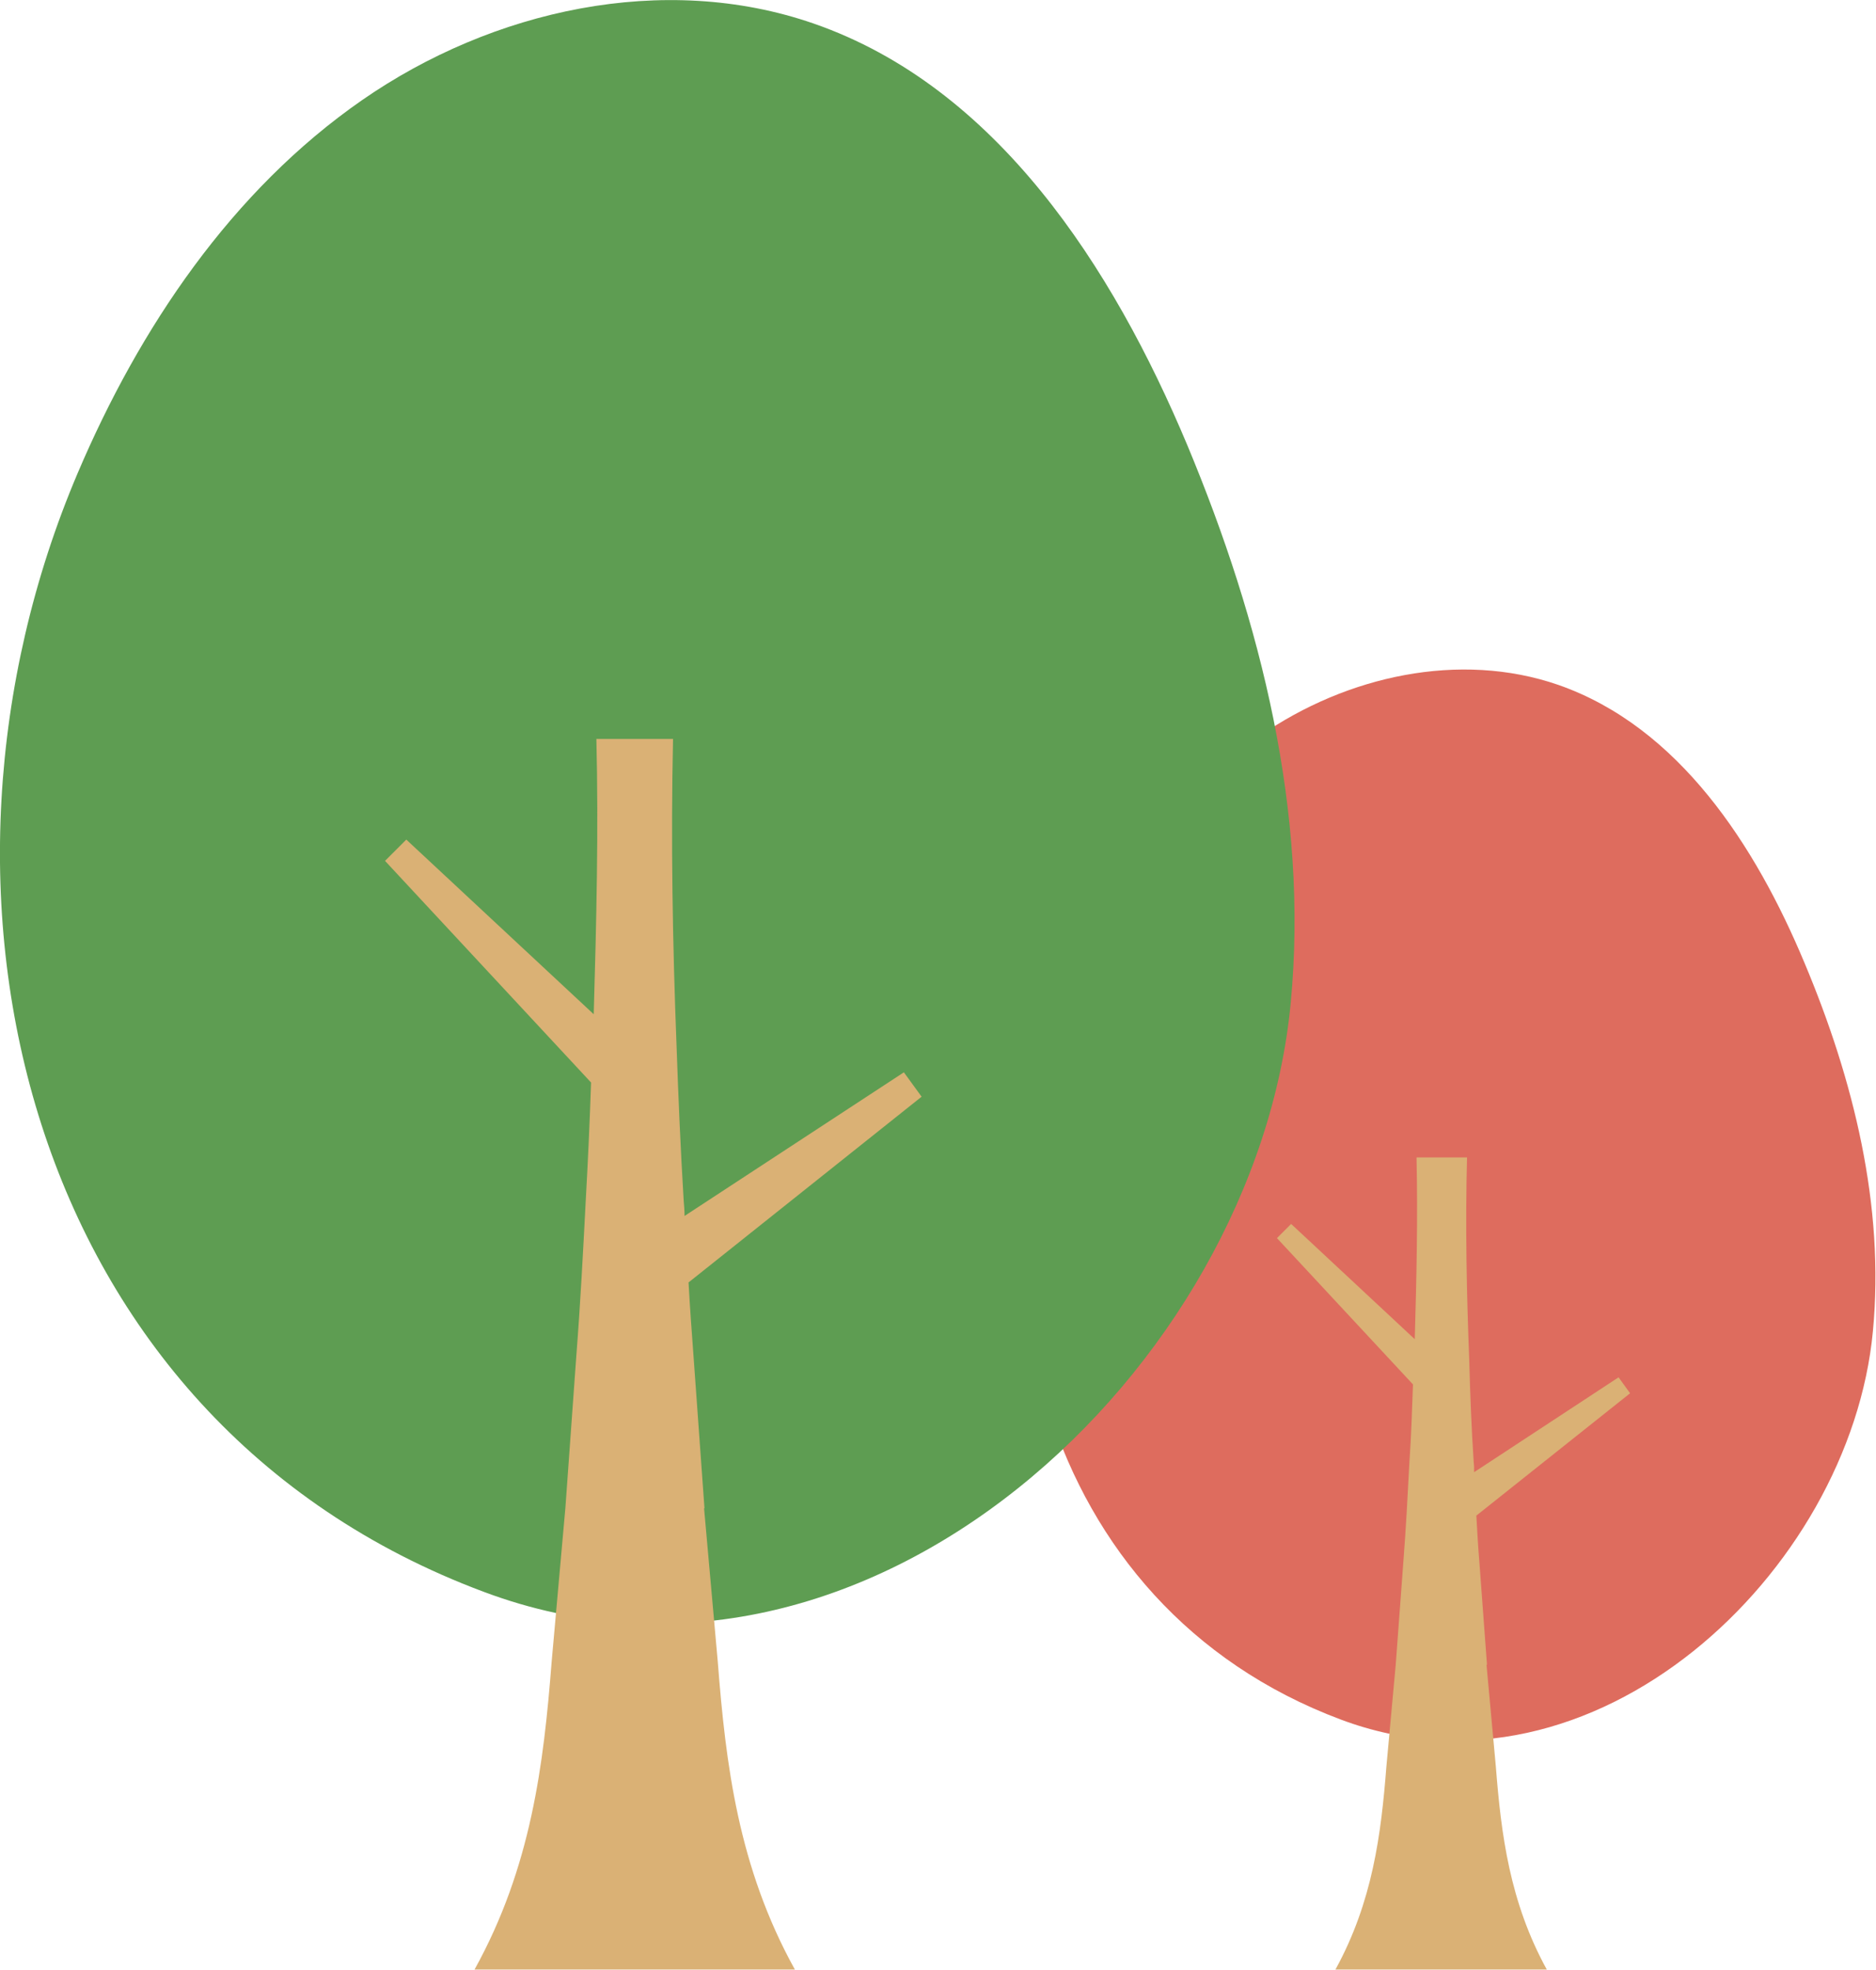
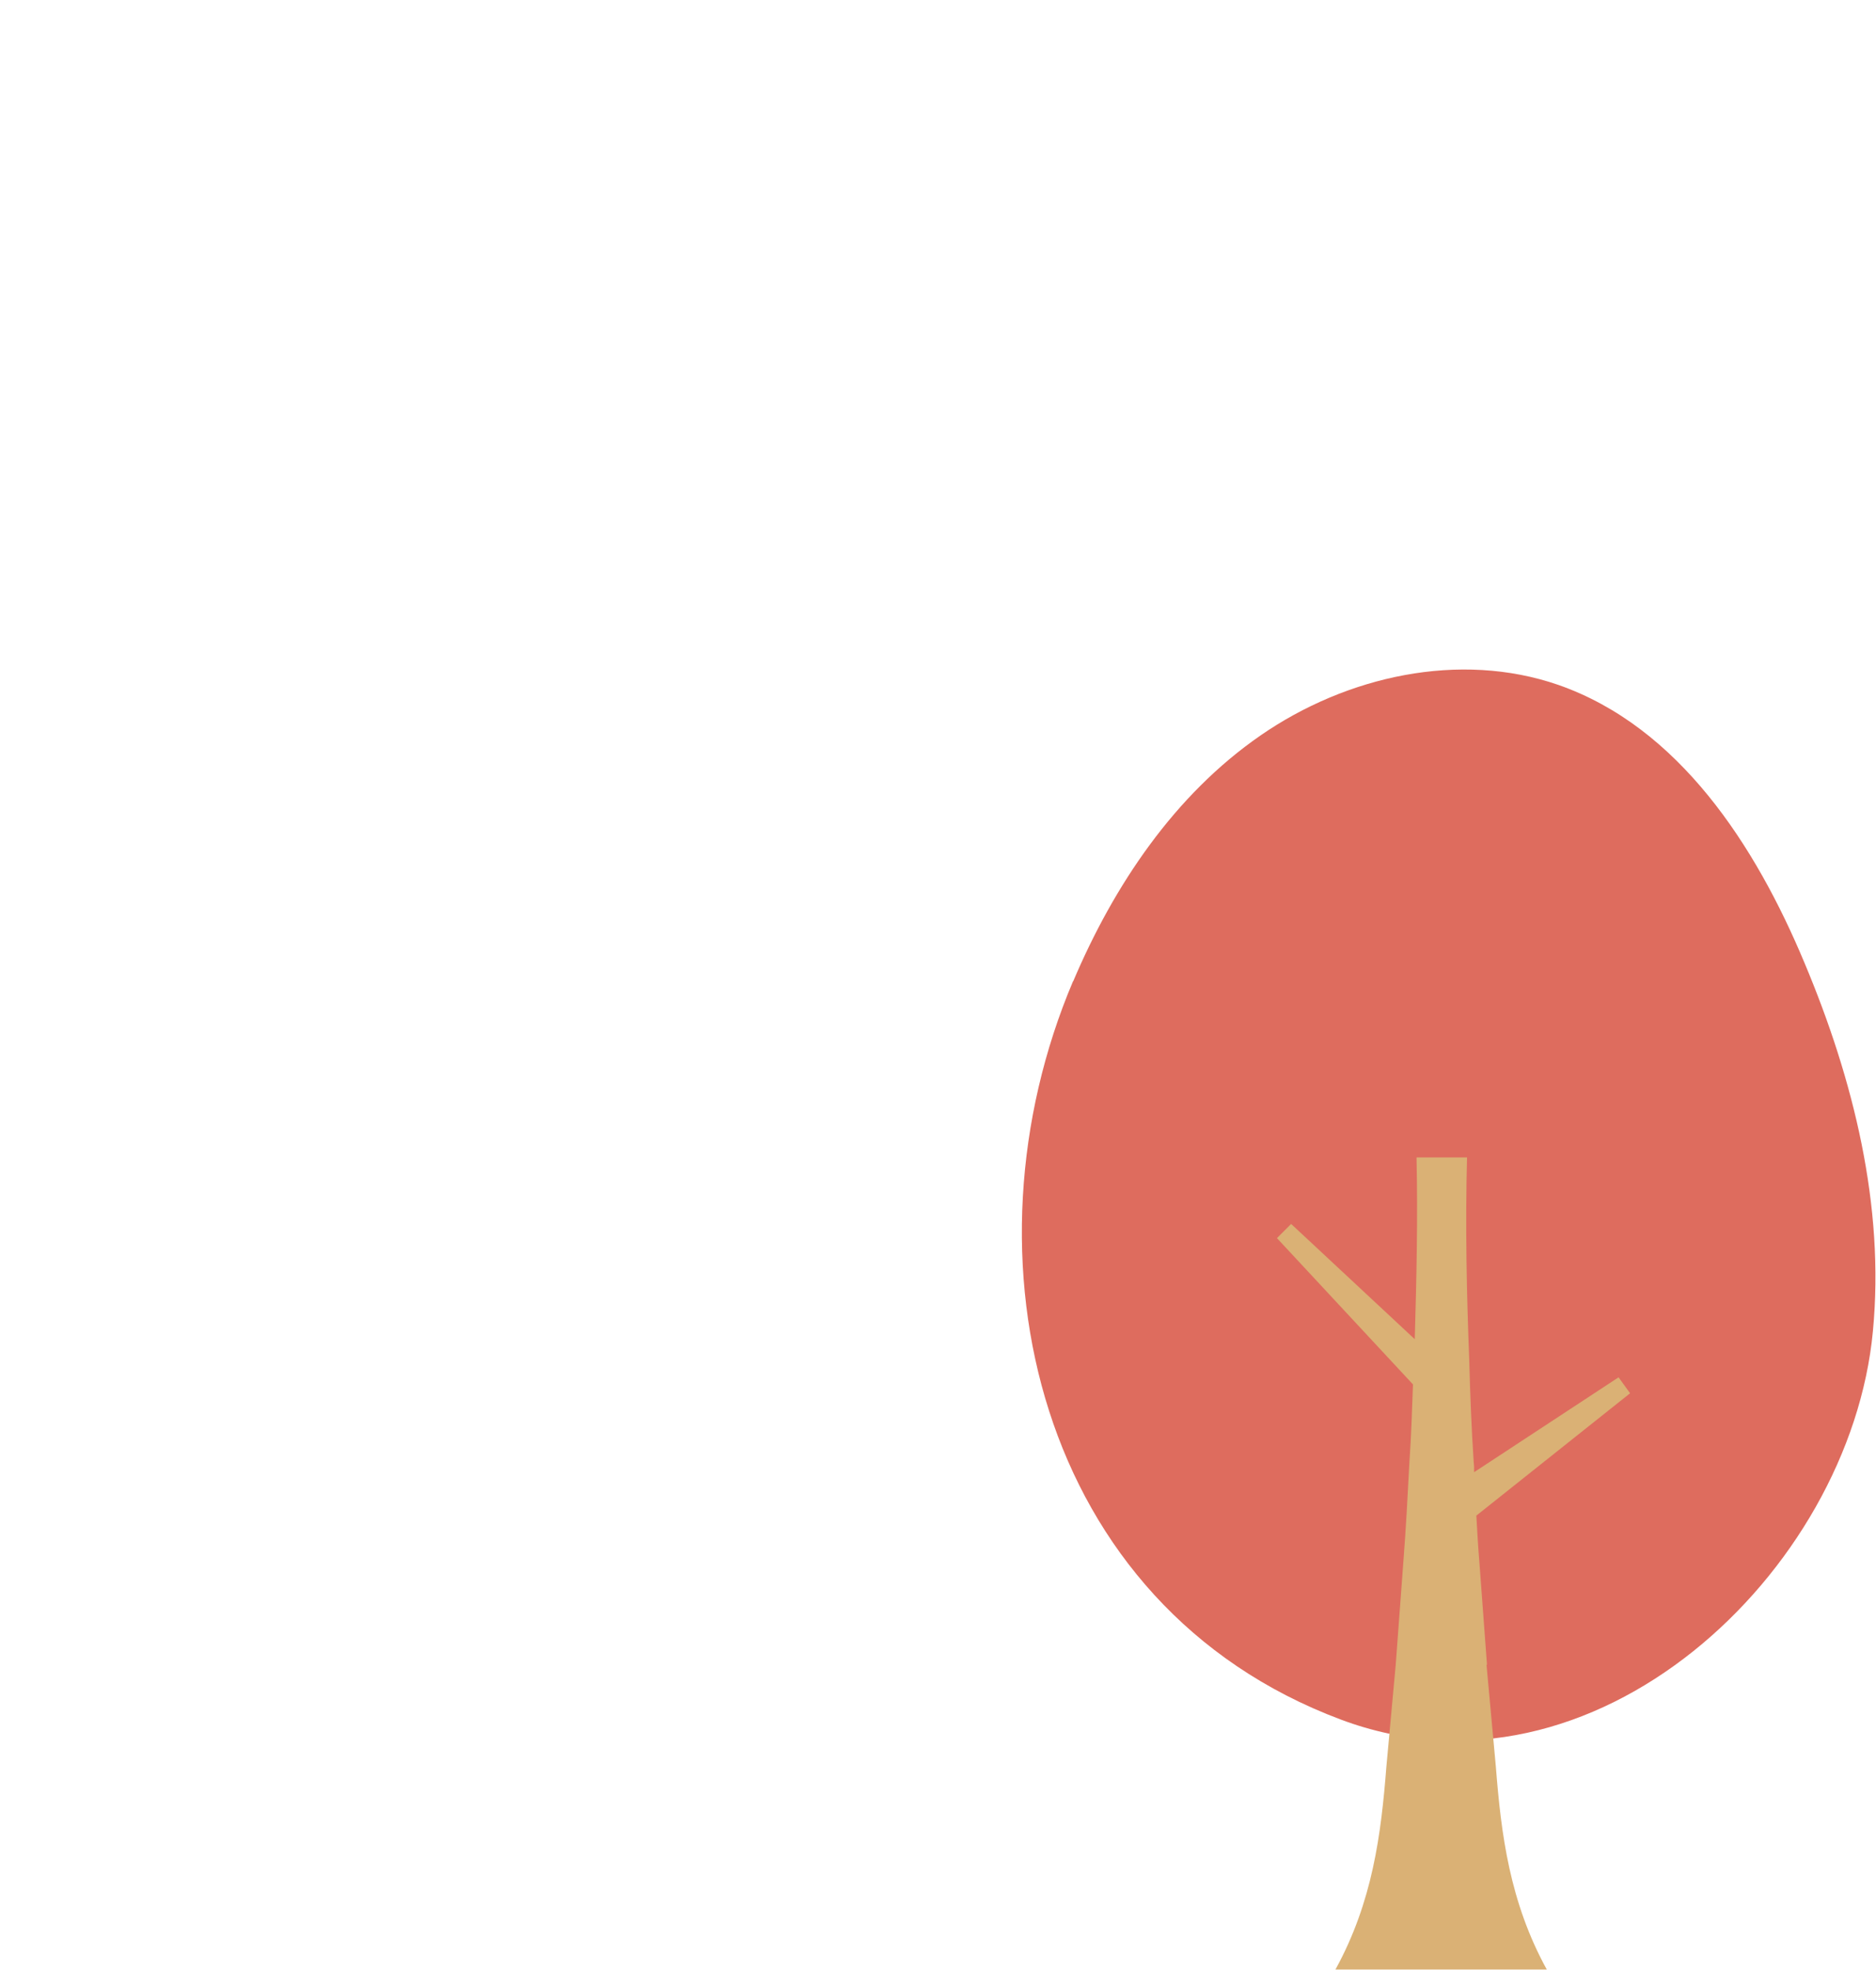
<svg xmlns="http://www.w3.org/2000/svg" id="_レイヤー_2" data-name="レイヤー 2" viewBox="0 0 42.34 44.44">
  <defs>
    <style>
      .cls-1 {
        fill: #de6c5e;
      }

      .cls-2 {
        fill: #5e9d52;
      }

      .cls-3 {
        fill: #dab175;
      }
    </style>
  </defs>
  <g id="_レイヤー_1-2" data-name="レイヤー 1">
    <g>
      <g>
        <path class="cls-1" d="M24.22,22.14c.92-2.17,2.29-4.21,4.23-5.55,1.94-1.34,4.49-1.91,6.72-1.14,2.72.95,4.45,3.62,5.56,6.28,1.1,2.62,1.81,5.47,1.54,8.3-.51,5.44-6.31,10.9-12.01,8.76-6.86-2.57-8.68-10.44-6.04-16.66Z" />
        <path class="cls-3" d="M33.56,37.55l-.17-2.29c-.03-.36-.05-.71-.07-1.07l3.47-2.76-.26-.36-3.26,2.14c0-.08,0-.15-.01-.23-.05-.76-.08-1.53-.1-2.29-.06-1.53-.09-3.05-.05-4.58h-1.14c.03,1.37,0,2.73-.04,4.1l-2.79-2.6-.32.32,3.07,3.3c-.02.58-.04,1.17-.08,1.75-.04.76-.08,1.53-.14,2.29l-.17,2.29-.21,2.29c-.12,1.53-.31,3.05-1.15,4.58h4.77c-.84-1.53-1.03-3.05-1.15-4.58l-.21-2.29Z" />
      </g>
      <g>
-         <path class="cls-2" d="M1.75,10.68c1.4-3.29,3.48-6.38,6.42-8.42S14.98-.64,18.36.53c4.13,1.43,6.75,5.49,8.44,9.52,1.66,3.98,2.74,8.29,2.33,12.58-.78,8.24-9.57,16.52-18.21,13.28C.52,32.03-2.25,20.09,1.75,10.68Z" />
-         <path class="cls-3" d="M15.9,34.03l-.25-3.47c-.04-.54-.08-1.08-.11-1.63l5.26-4.19-.4-.55-4.95,3.24c0-.12-.01-.23-.02-.35-.07-1.16-.12-2.31-.16-3.47-.09-2.31-.13-4.63-.08-6.94h-1.73c.05,2.07,0,4.14-.06,6.21l-4.23-3.94-.48.48,4.65,5c-.03.89-.07,1.77-.12,2.66-.06,1.16-.12,2.31-.21,3.47l-.25,3.47-.31,3.47c-.18,2.31-.46,4.63-1.74,6.94h7.23c-1.28-2.31-1.56-4.63-1.74-6.94l-.31-3.47Z" />
-       </g>
+         </g>
    </g>
  </g>
</svg>